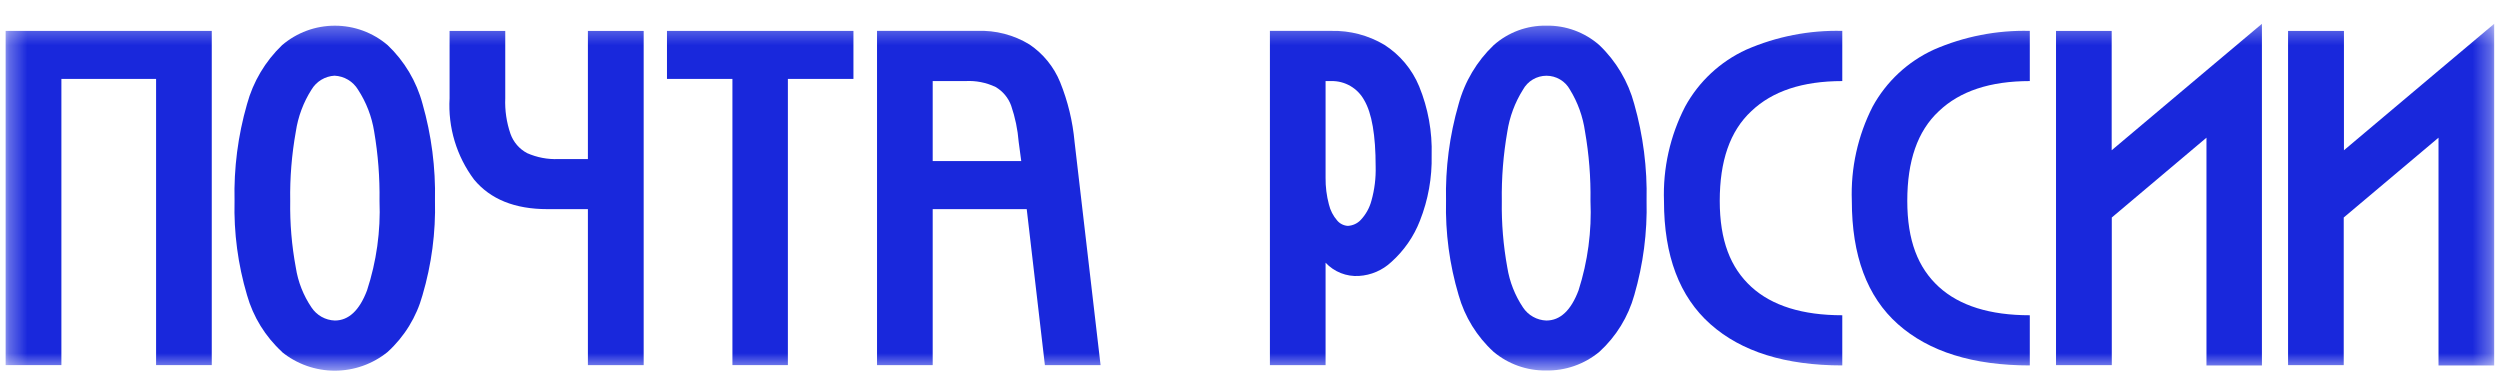
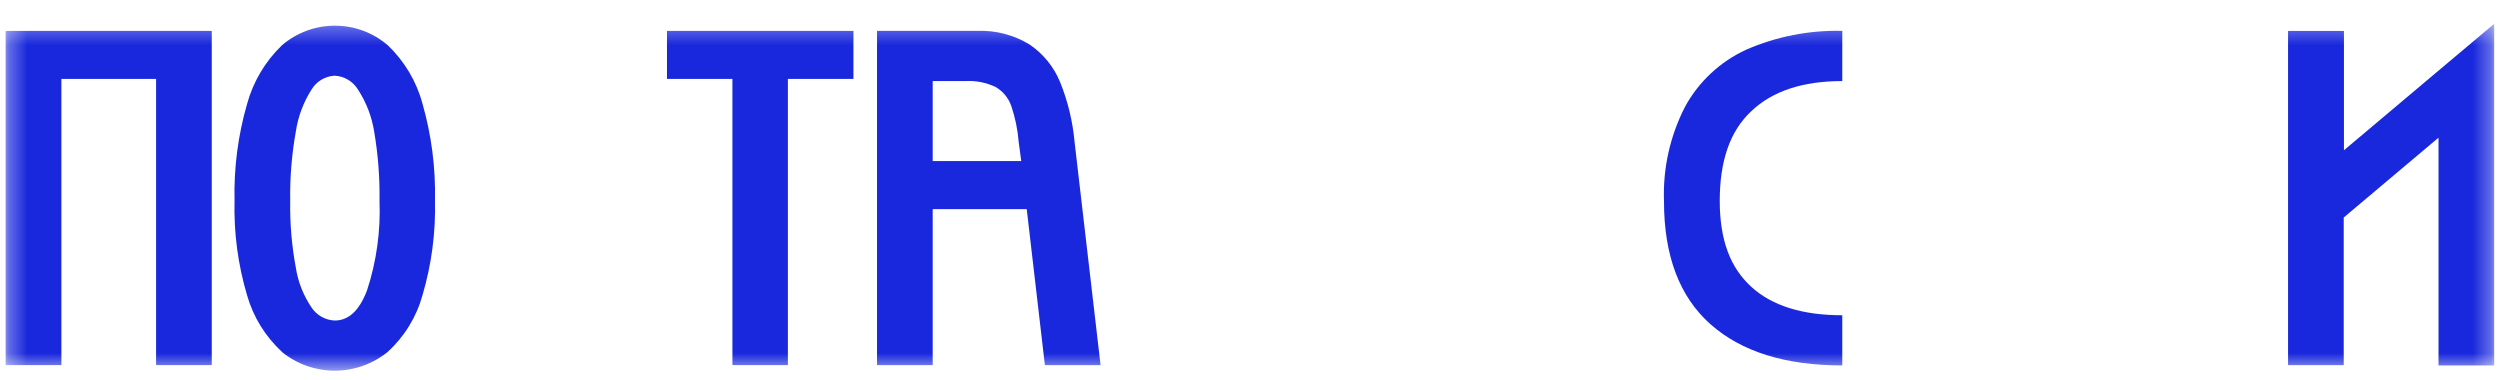
<svg xmlns="http://www.w3.org/2000/svg" width="138" height="21" viewBox="0 0 138 21" fill="none">
  <g clip-path="url(#clip0_3006_18345)">
    <mask id="mask0_3006_18345" style="mask-type:luminance" maskUnits="userSpaceOnUse" x="0" y="1" width="138" height="20">
      <path d="M137.691 1.297H0.311V20.457H137.691V1.297Z" fill="white" />
    </mask>
    <g mask="url(#mask0_3006_18345)">
      <path d="M11.689 1.706V20.154H8.616V4.356H3.389V20.154H0.311V1.706H11.689Z" fill="#1928DC" />
      <path d="M15.569 19.425C14.646 18.578 13.976 17.492 13.635 16.288C13.135 14.601 12.902 12.846 12.947 11.087C12.904 9.283 13.136 7.484 13.635 5.75C13.973 4.51 14.642 3.385 15.569 2.494C16.381 1.799 17.415 1.417 18.485 1.417C19.554 1.417 20.588 1.799 21.4 2.494C22.326 3.374 22.991 4.493 23.322 5.726C23.818 7.461 24.05 9.26 24.011 11.063C24.055 12.832 23.823 14.597 23.322 16.294C22.99 17.498 22.324 18.583 21.4 19.425C20.574 20.096 19.543 20.462 18.479 20.462C17.415 20.462 16.383 20.096 15.557 19.425H15.569ZM16.328 14.764C16.449 15.554 16.745 16.308 17.194 16.97C17.335 17.184 17.526 17.362 17.75 17.488C17.974 17.614 18.225 17.684 18.482 17.693C19.241 17.693 19.84 17.142 20.261 16.027C20.782 14.434 21.015 12.761 20.949 11.087C20.968 9.804 20.869 8.521 20.653 7.256C20.522 6.433 20.218 5.647 19.763 4.949C19.627 4.724 19.437 4.535 19.21 4.4C18.984 4.266 18.727 4.19 18.464 4.178C18.205 4.193 17.954 4.271 17.733 4.405C17.511 4.54 17.326 4.727 17.194 4.949C16.745 5.654 16.45 6.447 16.328 7.274C16.102 8.536 15.999 9.817 16.02 11.099C16 12.328 16.103 13.555 16.328 14.764Z" fill="#1928DC" />
-       <path d="M32.452 1.706V8.78H30.826C30.234 8.805 29.643 8.693 29.1 8.454C28.671 8.228 28.343 7.849 28.18 7.393C27.962 6.76 27.863 6.092 27.89 5.424V1.706H24.817V5.424C24.724 7.033 25.203 8.623 26.169 9.913C27.071 11 28.418 11.544 30.209 11.544H32.452V20.154H35.531V1.706H32.452Z" fill="#1928DC" />
      <path d="M47.11 4.356H43.491V20.154H40.43V4.356H36.817V1.706H47.11V4.356Z" fill="#1928DC" />
      <path d="M51.485 1.705H53.947C54.959 1.665 55.96 1.925 56.824 2.452C57.585 2.964 58.176 3.691 58.521 4.54C58.946 5.592 59.214 6.701 59.316 7.831L60.751 20.154H57.678L56.675 11.543H51.485V20.154H48.412V1.705H51.485ZM51.485 8.892H56.373L56.231 7.831C56.177 7.15 56.037 6.479 55.816 5.832C55.659 5.398 55.355 5.033 54.955 4.801C54.438 4.555 53.867 4.443 53.294 4.475H51.485V8.892Z" fill="#1928DC" />
-       <path d="M73.492 1.705C74.517 1.681 75.529 1.946 76.411 2.47C77.275 3.02 77.948 3.824 78.339 4.771C78.831 5.976 79.066 7.271 79.027 8.572C79.055 9.807 78.835 11.035 78.38 12.184C78.041 13.059 77.497 13.842 76.796 14.467C76.31 14.921 75.681 15.192 75.016 15.232C74.674 15.254 74.331 15.2 74.012 15.074C73.693 14.947 73.406 14.752 73.172 14.502V20.154H70.099V1.705H73.492ZM73.355 11.282C73.433 11.611 73.59 11.917 73.812 12.172C73.885 12.26 73.975 12.331 74.078 12.382C74.18 12.433 74.291 12.463 74.405 12.468C74.674 12.453 74.926 12.337 75.111 12.142C75.394 11.841 75.599 11.474 75.704 11.075C75.876 10.461 75.954 9.826 75.936 9.189C75.936 7.465 75.726 6.248 75.307 5.536C75.13 5.208 74.865 4.935 74.543 4.748C74.221 4.56 73.853 4.466 73.48 4.475H73.172V9.812C73.166 10.308 73.228 10.803 73.355 11.282Z" fill="#1928DC" />
-       <path d="M82.45 19.425C81.525 18.58 80.855 17.494 80.515 16.288C80.013 14.601 79.779 12.846 79.821 11.087C79.78 9.283 80.014 7.483 80.515 5.75C80.851 4.509 81.52 3.383 82.45 2.494C83.249 1.784 84.286 1.399 85.356 1.415C86.43 1.397 87.473 1.78 88.281 2.488C89.209 3.374 89.877 4.499 90.209 5.738C90.702 7.473 90.932 9.272 90.891 11.075C90.934 12.835 90.705 14.591 90.215 16.282C89.88 17.485 89.215 18.57 88.293 19.413C87.462 20.107 86.408 20.475 85.326 20.451C84.276 20.462 83.256 20.098 82.45 19.425ZM83.203 14.764C83.329 15.553 83.625 16.305 84.069 16.97C84.21 17.184 84.401 17.362 84.625 17.487C84.849 17.613 85.1 17.684 85.356 17.693C86.122 17.693 86.715 17.142 87.136 16.027C87.646 14.432 87.869 12.76 87.794 11.087C87.814 9.803 87.713 8.521 87.492 7.256C87.376 6.439 87.094 5.653 86.661 4.949C86.534 4.717 86.347 4.523 86.118 4.388C85.89 4.252 85.63 4.181 85.365 4.181C85.1 4.181 84.84 4.252 84.611 4.388C84.383 4.523 84.196 4.717 84.069 4.949C83.624 5.657 83.329 6.448 83.203 7.274C82.983 8.537 82.881 9.817 82.9 11.099C82.881 12.328 82.983 13.555 83.203 14.764Z" fill="#1928DC" />
      <path d="M93.021 5.88C93.777 4.499 94.959 3.399 96.39 2.743C98.06 2.013 99.871 1.659 101.694 1.705V4.475C99.51 4.475 97.837 5.028 96.675 6.135C95.488 7.238 94.93 8.892 94.93 11.087C94.93 13.281 95.524 14.781 96.669 15.831C97.814 16.88 99.498 17.402 101.694 17.402V20.172C98.555 20.172 96.123 19.413 94.415 17.894C92.706 16.376 91.852 14.117 91.852 11.104C91.787 9.292 92.189 7.492 93.021 5.88Z" fill="#1928DC" />
-       <path d="M103.372 5.88C104.129 4.499 105.311 3.399 106.742 2.743C108.412 2.013 110.223 1.659 112.045 1.705V4.475C109.862 4.475 108.189 5.028 107.027 6.135C105.84 7.238 105.282 8.892 105.282 11.087C105.282 13.281 105.875 14.781 107.02 15.831C108.165 16.88 109.85 17.402 112.045 17.402V20.172C108.907 20.172 106.475 19.413 104.766 17.894C103.058 16.376 102.221 14.099 102.221 11.087C102.154 9.281 102.55 7.489 103.372 5.88Z" fill="#1928DC" />
-       <path d="M116.565 1.706V8.294L121.797 3.888L124.858 1.314V20.172H121.797V7.6L116.571 12.006V20.154H113.492V1.706H116.565Z" fill="#1928DC" />
      <path d="M129.386 1.706V8.294L134.618 3.888L137.679 1.314V20.172H134.606V7.6L129.374 12.006V20.154H126.301V1.706H129.386Z" fill="#1928DC" />
    </g>
  </g>
  <defs>
    <clipPath id="clip0_3006_18345">
      <rect width="138" height="20" fill="white" transform="translate(0 0.877)" />
    </clipPath>
  </defs>
</svg>